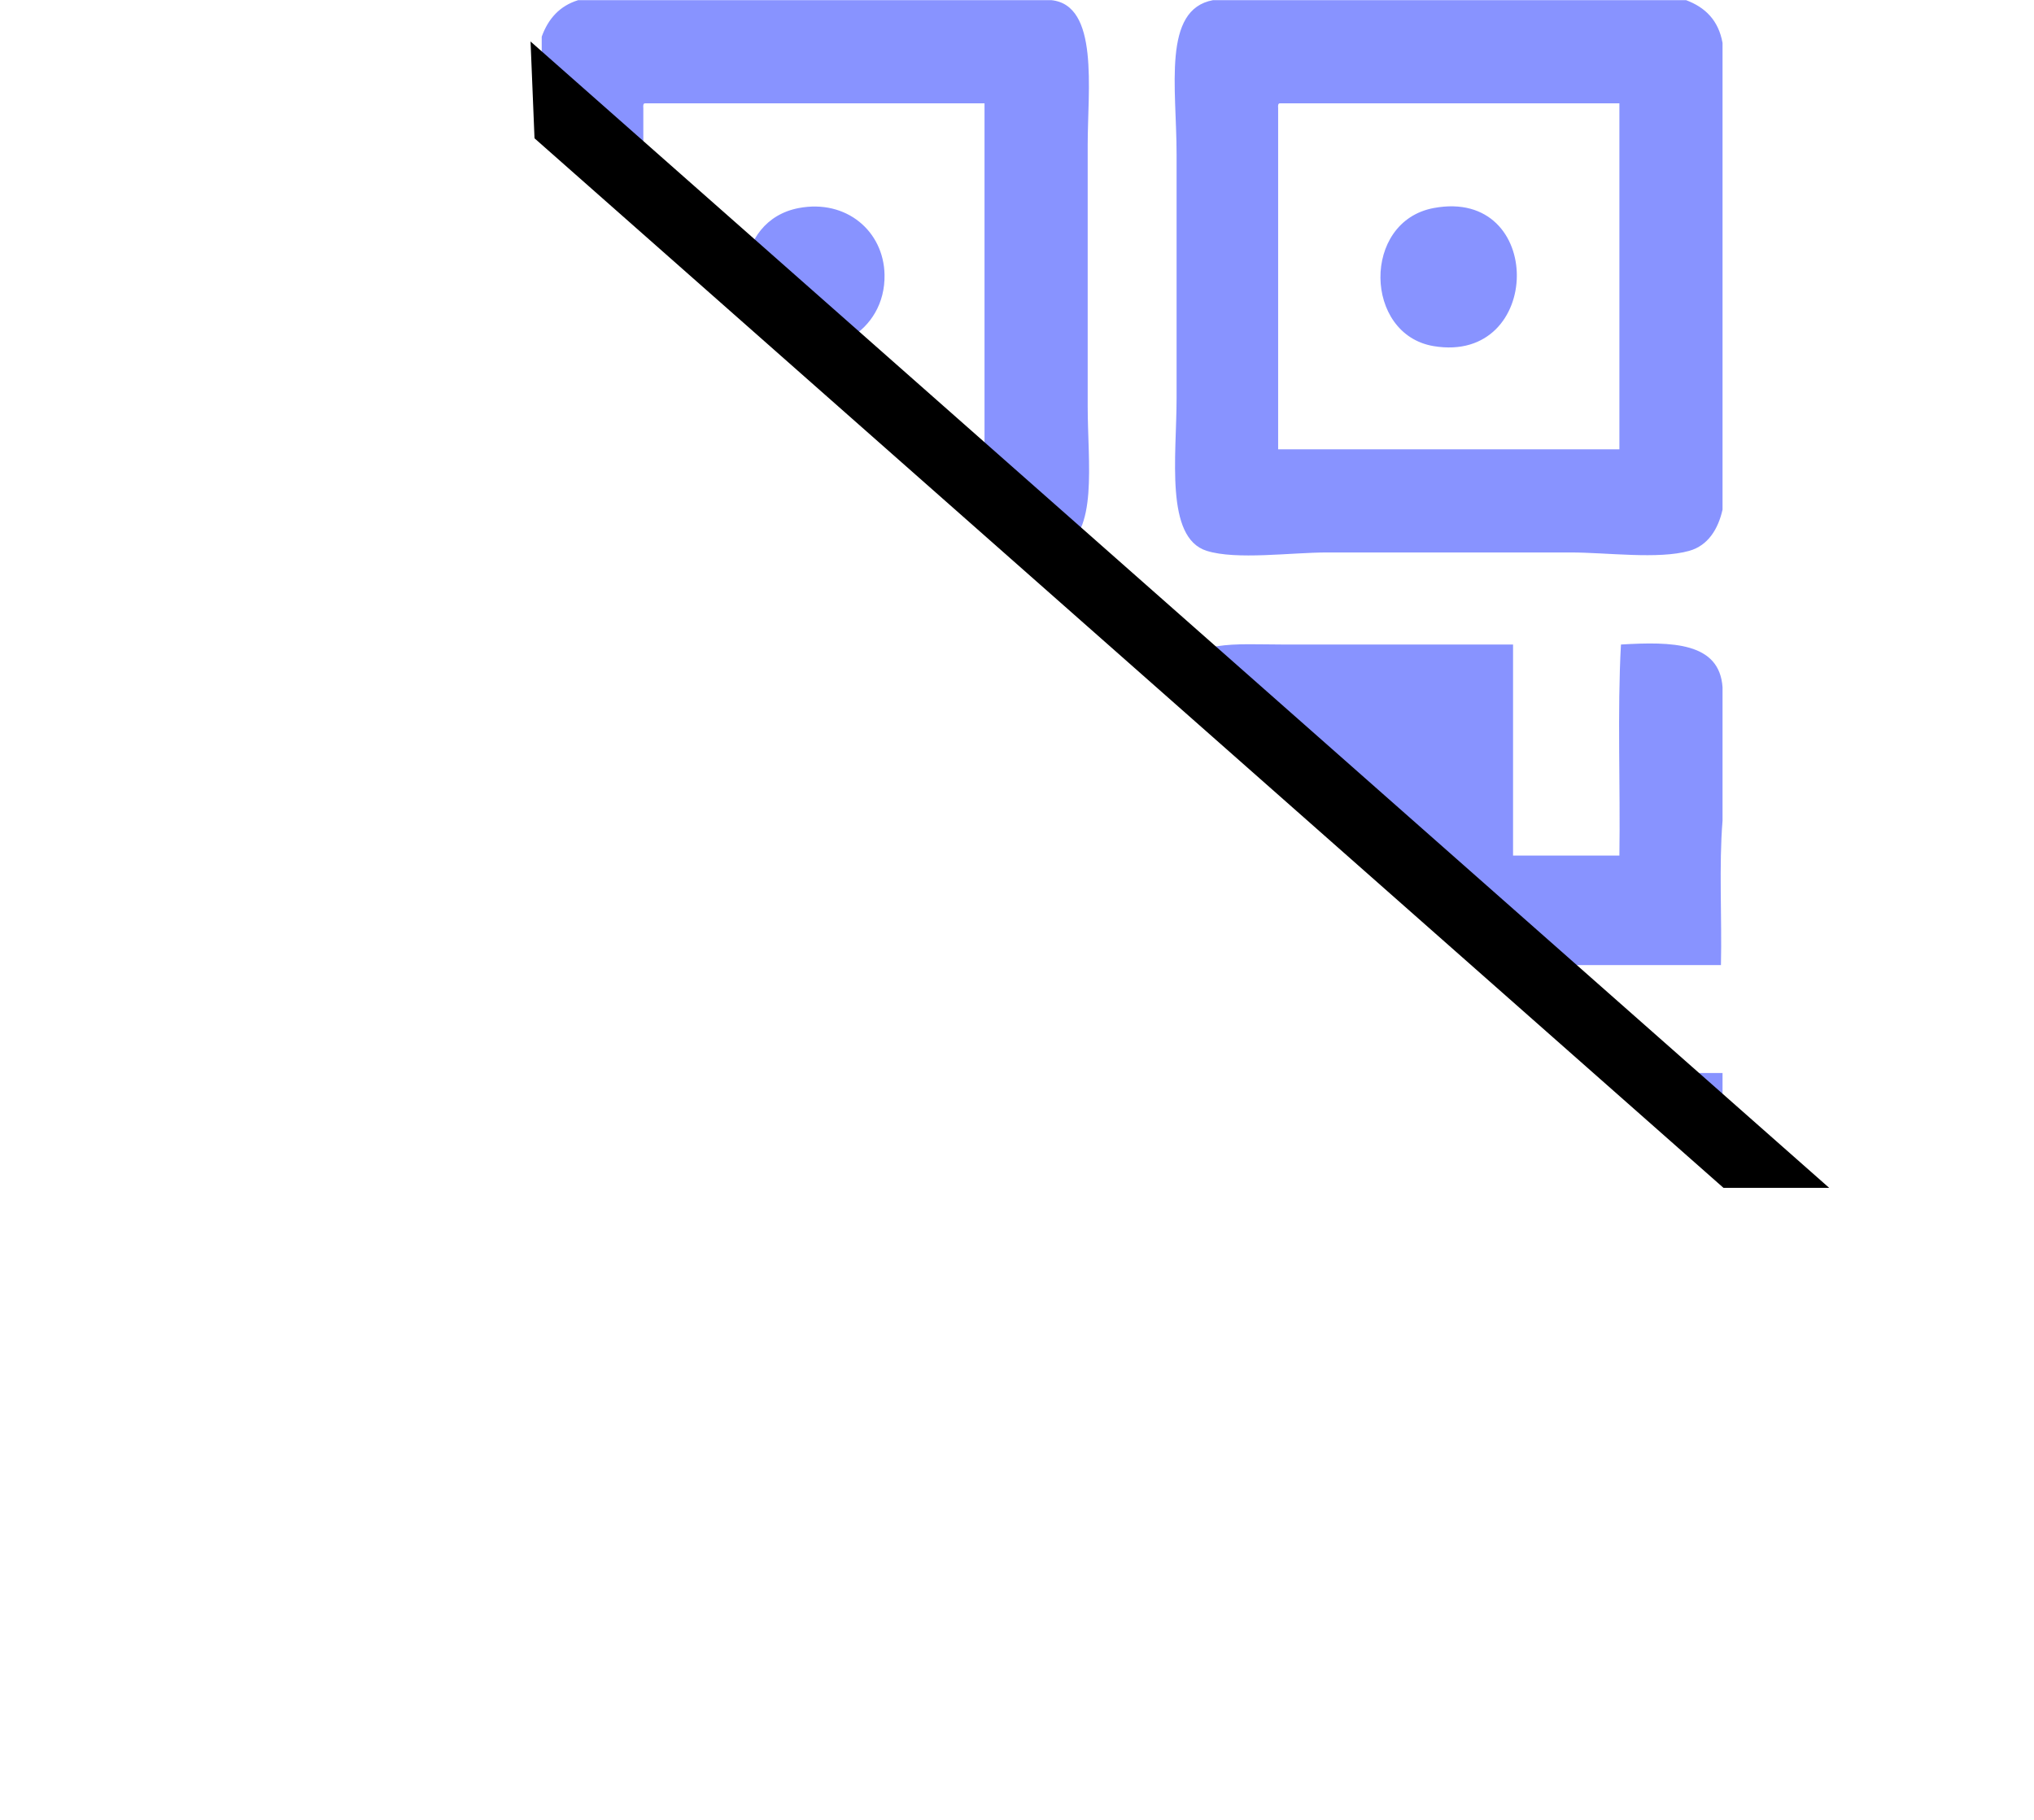
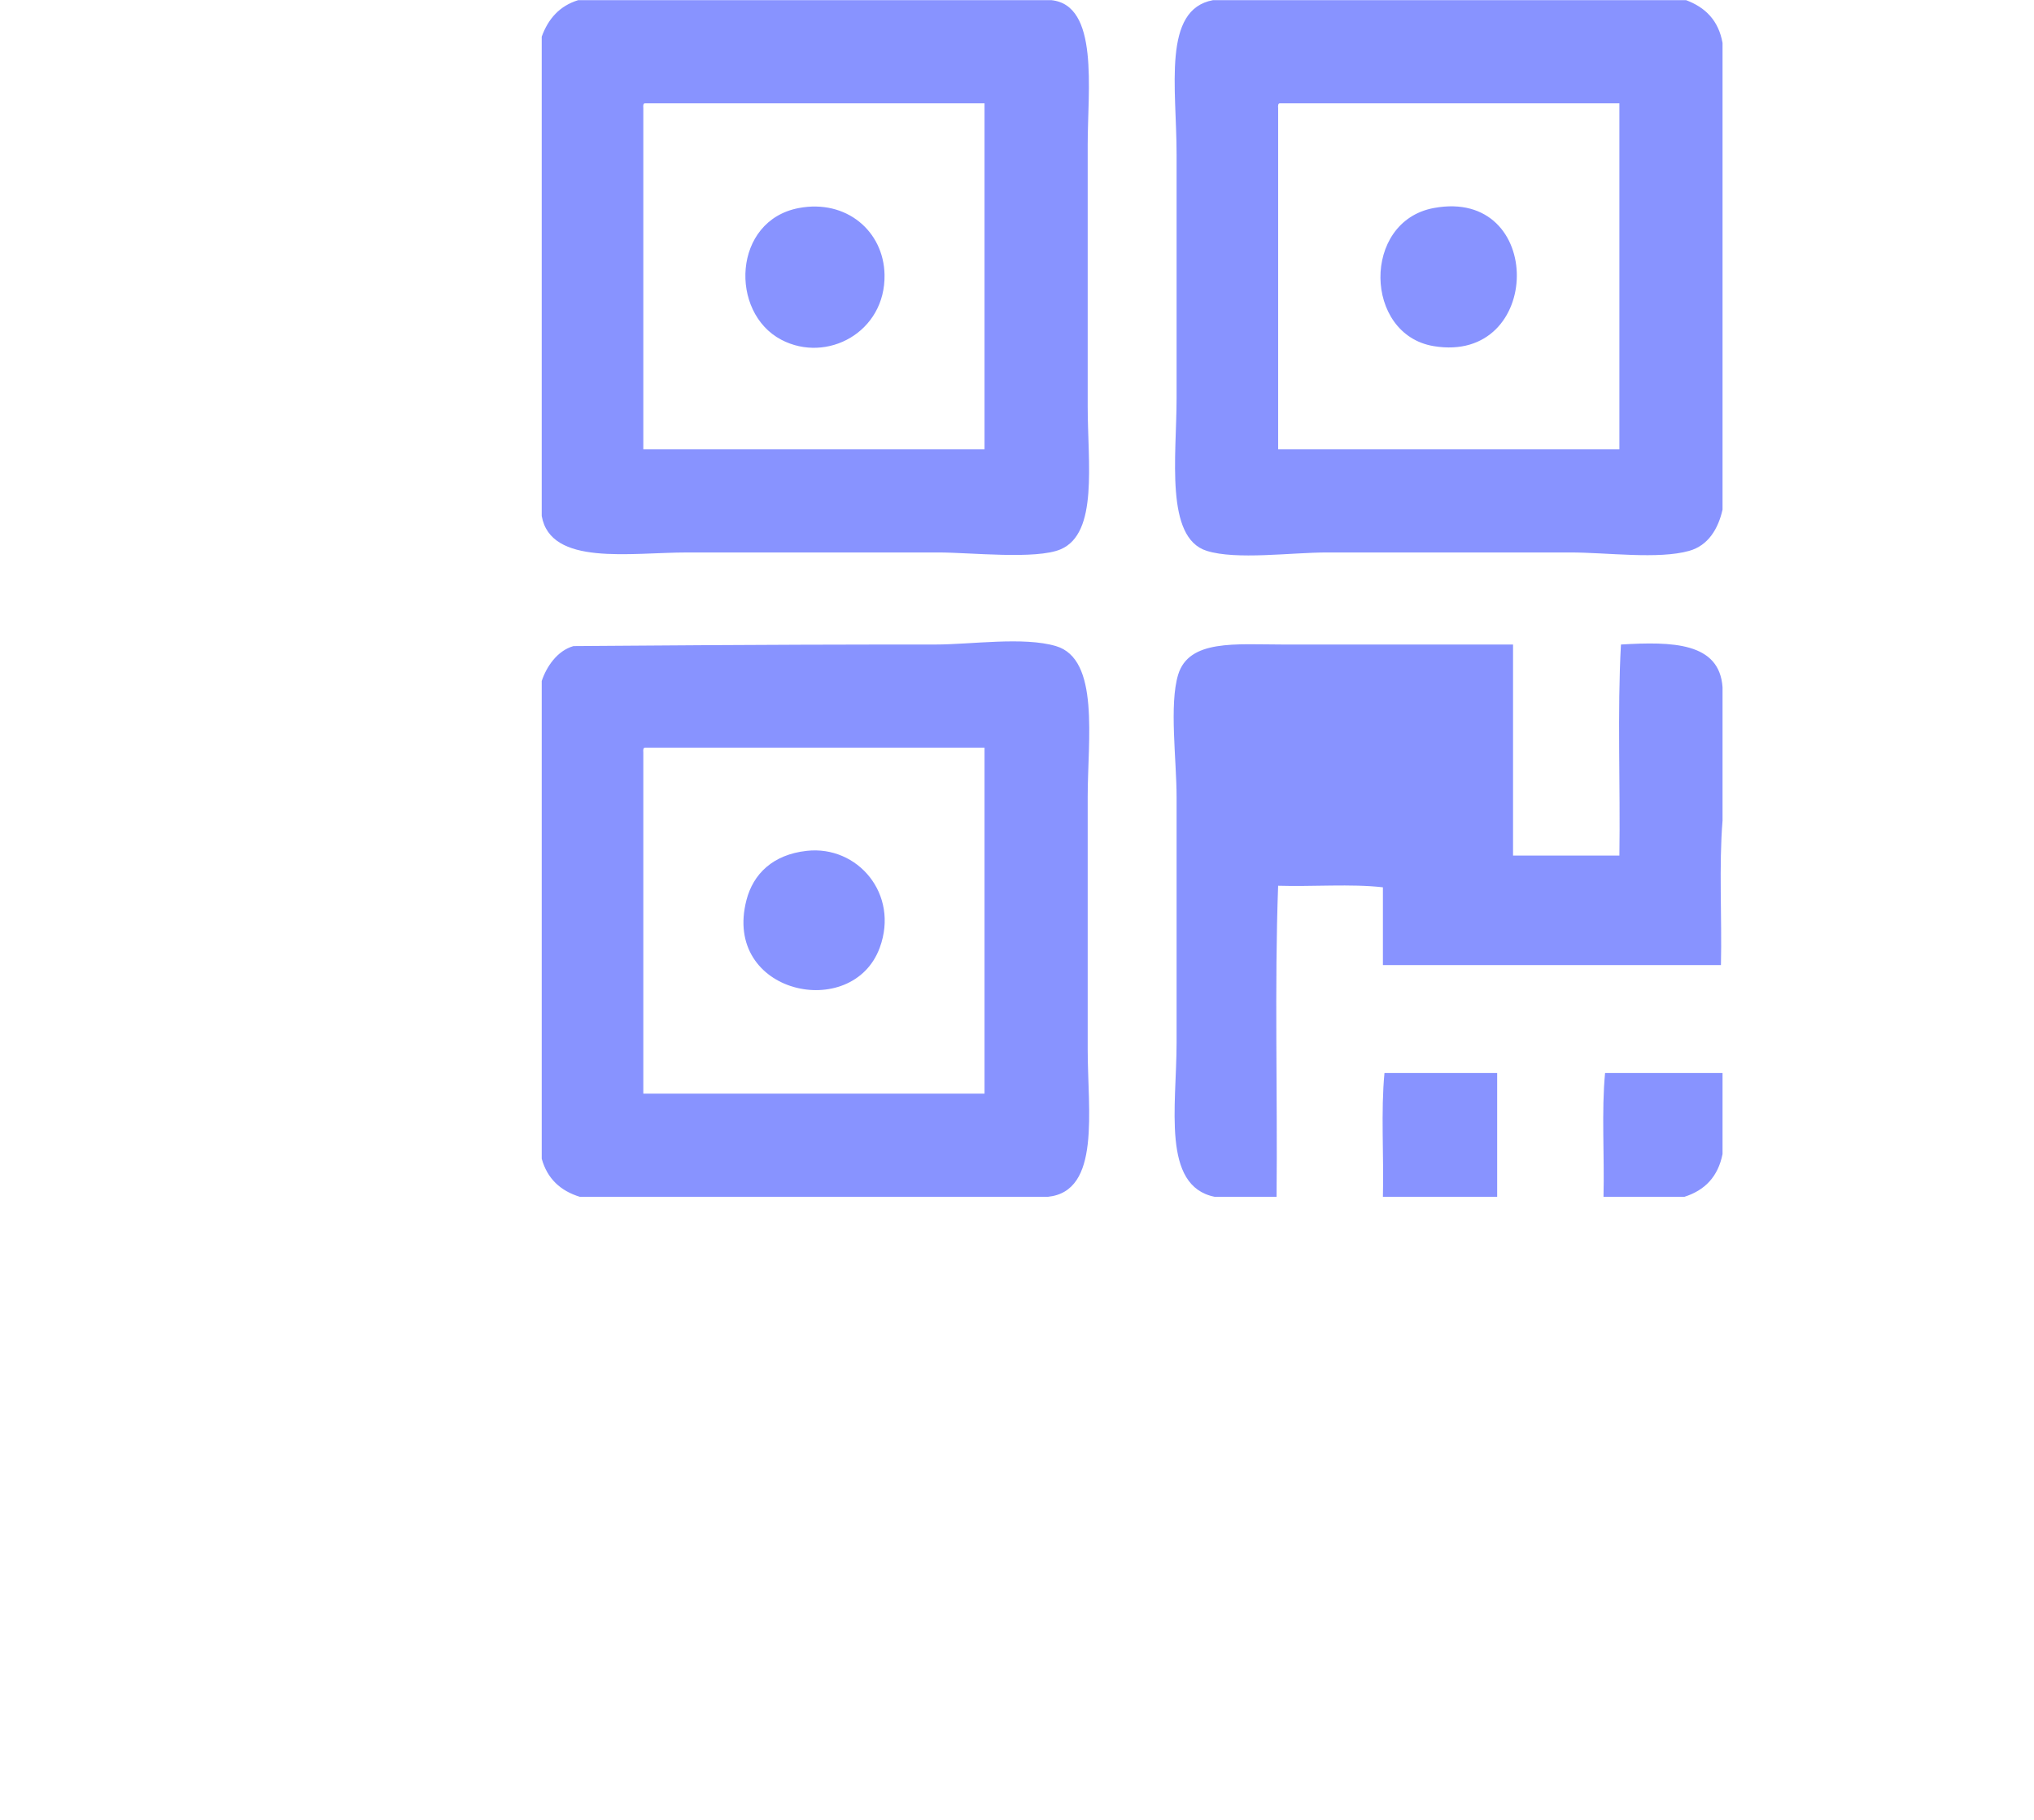
<svg xmlns="http://www.w3.org/2000/svg" xmlns:xlink="http://www.w3.org/1999/xlink" width="57px" height="51px" viewBox="0 0 57 51" version="1.1">
  <title>icon_QR code</title>
  <defs>
-     <polygon id="path-1" points="33.983 12.966 51.182 40.13 3.604 30.505" />
    <filter x="-2.1%" y="-3.7%" width="104.2%" height="114.7%" filterUnits="objectBoundingBox" id="filter-2">
      <feOffset dx="0" dy="2" in="SourceAlpha" result="shadowOffsetOuter1" />
      <feColorMatrix values="0 0 0 0 0.867   0 0 0 0 0.867   0 0 0 0 0.867  0 0 0 0.4 0" type="matrix" in="shadowOffsetOuter1" />
    </filter>
  </defs>
  <g id="登录-----------" stroke="none" stroke-width="1" fill="none" fill-rule="evenodd">
    <g id="登录_密码登录" transform="translate(-1257, -242)">
      <g id="编组-5" transform="translate(1257.286, 242.004)">
        <g id="icon_QR-code" transform="translate(0, 0)">
          <g id="erweima" transform="translate(14.895, 0)" fill="#5666FF" fill-opacity="0.7" fill-rule="nonzero">
-             <path d="M1.023,0 C5.441,0 9.859,0 14.277,0 C15.625,0.133 15.3,2.506 15.3,4.047 C15.3,6.816 15.3,8.641 15.3,11.386 C15.3,12.981 15.6,14.936 14.544,15.389 C13.856,15.684 12.009,15.478 11.119,15.478 C8.675,15.478 6.688,15.478 4.092,15.478 C2.467,15.478 0.249,15.866 0,14.455 C0,9.978 0,5.5 0,1.023 C0.182,0.523 0.501,0.16 1.023,0 Z M2.847,3.024 C2.847,6.212 2.847,9.399 2.847,12.587 C6.034,12.587 9.221,12.587 12.409,12.587 C12.409,9.355 12.409,6.123 12.409,2.891 C9.236,2.891 6.064,2.891 2.891,2.891 C2.839,2.898 2.843,2.961 2.847,3.024 Z M18.814,0 C23.232,0 27.65,0 32.068,0 C32.608,0.201 32.98,0.57 33.091,1.201 C33.091,5.56 33.091,9.918 33.091,14.277 C32.969,14.82 32.686,15.285 32.157,15.433 C31.292,15.677 29.856,15.478 28.821,15.478 C26.383,15.478 24.384,15.478 22.016,15.478 C20.99,15.478 19.469,15.694 18.636,15.433 C17.46,15.065 17.791,12.77 17.791,11.164 C17.791,9.03 17.791,6.54 17.791,4.314 C17.791,2.46 17.384,0.259 18.814,0 Z M20.637,3.024 C20.637,6.212 20.637,9.399 20.637,12.587 C23.825,12.587 27.012,12.587 30.2,12.587 C30.2,9.355 30.2,6.123 30.2,2.891 C27.027,2.891 23.854,2.891 20.682,2.891 C20.63,2.898 20.633,2.961 20.637,3.024 Z M7.205,5.826 C8.537,5.575 9.584,6.475 9.607,7.694 C9.637,9.303 7.994,10.186 6.716,9.518 C5.254,8.754 5.35,6.177 7.205,5.826 Z M24.996,5.826 C28.133,5.24 28.073,10.208 24.996,9.696 C23.038,9.37 22.975,6.204 24.996,5.826 Z M14.188,33.535 C9.815,33.535 5.441,33.535 1.067,33.535 C0.523,33.368 0.155,33.025 3.28363785e-05,32.468 C3.28363785e-05,28.005 3.28363785e-05,23.543 3.28363785e-05,19.08 C0.13,18.689 0.429,18.232 0.89,18.102 C1.76,17.857 3.182,18.058 4.225,18.058 C6.622,18.058 8.794,18.058 11.03,18.058 C12.036,18.058 13.5,17.833 14.41,18.102 C15.643,18.466 15.3,20.724 15.3,22.327 C15.3,24.791 15.3,26.893 15.3,29.399 C15.3,31.129 15.673,33.381 14.188,33.535 Z M2.847,21.082 C2.847,24.269 2.847,27.457 2.847,30.644 C6.034,30.644 9.221,30.644 12.409,30.644 C12.409,27.412 12.409,24.18 12.409,20.948 C9.236,20.948 6.064,20.948 2.891,20.948 C2.839,20.956 2.843,21.019 2.847,21.082 Z M33.091,19.258 C33.091,20.504 33.091,21.749 33.091,22.994 C32.987,24.255 33.076,25.707 33.046,27.042 C29.888,27.042 26.73,27.042 23.573,27.042 C23.573,26.315 23.573,25.589 23.573,24.862 C22.683,24.759 21.601,24.848 20.637,24.818 C20.533,27.635 20.622,30.644 20.593,33.535 C20.015,33.535 19.436,33.535 18.858,33.535 C17.367,33.236 17.791,30.998 17.791,29.221 C17.791,26.742 17.791,24.702 17.791,22.327 C17.791,21.291 17.581,19.737 17.835,18.903 C18.138,17.907 19.454,18.058 20.771,18.058 C22.996,18.058 24.979,18.058 27.22,18.058 C27.22,20.029 27.22,22.001 27.22,23.973 C28.213,23.973 29.206,23.973 30.2,23.973 C30.229,22.016 30.14,19.94 30.244,18.058 C31.678,17.973 33.006,17.994 33.091,19.258 Z M7.428,23.84 C8.85,23.682 10.025,25.049 9.473,26.553 C8.709,28.637 5.053,27.854 5.738,25.218 C5.927,24.49 6.473,23.945 7.428,23.84 Z M26.775,33.535 C25.708,33.535 24.64,33.535 23.573,33.535 C23.602,32.394 23.513,31.134 23.617,30.066 C24.67,30.066 25.722,30.066 26.775,30.066 C26.775,31.223 26.775,32.379 26.775,33.535 Z M33.091,30.066 C33.091,30.822 33.091,31.578 33.091,32.335 C32.967,32.967 32.597,33.353 32.023,33.535 C31.267,33.535 30.511,33.535 29.755,33.535 C29.784,32.394 29.696,31.134 29.799,30.066 C30.896,30.066 31.994,30.066 33.091,30.066 Z" id="形状" />
+             <path d="M1.023,0 C5.441,0 9.859,0 14.277,0 C15.625,0.133 15.3,2.506 15.3,4.047 C15.3,6.816 15.3,8.641 15.3,11.386 C15.3,12.981 15.6,14.936 14.544,15.389 C13.856,15.684 12.009,15.478 11.119,15.478 C8.675,15.478 6.688,15.478 4.092,15.478 C2.467,15.478 0.249,15.866 0,14.455 C0,9.978 0,5.5 0,1.023 C0.182,0.523 0.501,0.16 1.023,0 Z M2.847,3.024 C2.847,6.212 2.847,9.399 2.847,12.587 C6.034,12.587 9.221,12.587 12.409,12.587 C12.409,9.355 12.409,6.123 12.409,2.891 C9.236,2.891 6.064,2.891 2.891,2.891 C2.839,2.898 2.843,2.961 2.847,3.024 Z M18.814,0 C23.232,0 27.65,0 32.068,0 C32.608,0.201 32.98,0.57 33.091,1.201 C33.091,5.56 33.091,9.918 33.091,14.277 C32.969,14.82 32.686,15.285 32.157,15.433 C31.292,15.677 29.856,15.478 28.821,15.478 C26.383,15.478 24.384,15.478 22.016,15.478 C20.99,15.478 19.469,15.694 18.636,15.433 C17.46,15.065 17.791,12.77 17.791,11.164 C17.791,9.03 17.791,6.54 17.791,4.314 C17.791,2.46 17.384,0.259 18.814,0 Z M20.637,3.024 C20.637,6.212 20.637,9.399 20.637,12.587 C23.825,12.587 27.012,12.587 30.2,12.587 C30.2,9.355 30.2,6.123 30.2,2.891 C27.027,2.891 23.854,2.891 20.682,2.891 C20.63,2.898 20.633,2.961 20.637,3.024 Z M7.205,5.826 C8.537,5.575 9.584,6.475 9.607,7.694 C9.637,9.303 7.994,10.186 6.716,9.518 C5.254,8.754 5.35,6.177 7.205,5.826 Z M24.996,5.826 C28.133,5.24 28.073,10.208 24.996,9.696 C23.038,9.37 22.975,6.204 24.996,5.826 Z M14.188,33.535 C9.815,33.535 5.441,33.535 1.067,33.535 C0.523,33.368 0.155,33.025 3.28363785e-05,32.468 C3.28363785e-05,28.005 3.28363785e-05,23.543 3.28363785e-05,19.08 C0.13,18.689 0.429,18.232 0.89,18.102 C6.622,18.058 8.794,18.058 11.03,18.058 C12.036,18.058 13.5,17.833 14.41,18.102 C15.643,18.466 15.3,20.724 15.3,22.327 C15.3,24.791 15.3,26.893 15.3,29.399 C15.3,31.129 15.673,33.381 14.188,33.535 Z M2.847,21.082 C2.847,24.269 2.847,27.457 2.847,30.644 C6.034,30.644 9.221,30.644 12.409,30.644 C12.409,27.412 12.409,24.18 12.409,20.948 C9.236,20.948 6.064,20.948 2.891,20.948 C2.839,20.956 2.843,21.019 2.847,21.082 Z M33.091,19.258 C33.091,20.504 33.091,21.749 33.091,22.994 C32.987,24.255 33.076,25.707 33.046,27.042 C29.888,27.042 26.73,27.042 23.573,27.042 C23.573,26.315 23.573,25.589 23.573,24.862 C22.683,24.759 21.601,24.848 20.637,24.818 C20.533,27.635 20.622,30.644 20.593,33.535 C20.015,33.535 19.436,33.535 18.858,33.535 C17.367,33.236 17.791,30.998 17.791,29.221 C17.791,26.742 17.791,24.702 17.791,22.327 C17.791,21.291 17.581,19.737 17.835,18.903 C18.138,17.907 19.454,18.058 20.771,18.058 C22.996,18.058 24.979,18.058 27.22,18.058 C27.22,20.029 27.22,22.001 27.22,23.973 C28.213,23.973 29.206,23.973 30.2,23.973 C30.229,22.016 30.14,19.94 30.244,18.058 C31.678,17.973 33.006,17.994 33.091,19.258 Z M7.428,23.84 C8.85,23.682 10.025,25.049 9.473,26.553 C8.709,28.637 5.053,27.854 5.738,25.218 C5.927,24.49 6.473,23.945 7.428,23.84 Z M26.775,33.535 C25.708,33.535 24.64,33.535 23.573,33.535 C23.602,32.394 23.513,31.134 23.617,30.066 C24.67,30.066 25.722,30.066 26.775,30.066 C26.775,31.223 26.775,32.379 26.775,33.535 Z M33.091,30.066 C33.091,30.822 33.091,31.578 33.091,32.335 C32.967,32.967 32.597,33.353 32.023,33.535 C31.267,33.535 30.511,33.535 29.755,33.535 C29.784,32.394 29.696,31.134 29.799,30.066 C30.896,30.066 31.994,30.066 33.091,30.066 Z" id="形状" />
          </g>
          <g id="三角形" transform="translate(27.393, 26.548) rotate(-150) translate(-27.393, -26.548) ">
            <use fill="black" fill-opacity="1" filter="url(#filter-2)" xlink:href="#path-1" />
            <use fill="#FFFFFF" fill-rule="evenodd" xlink:href="#path-1" />
          </g>
        </g>
      </g>
    </g>
  </g>
</svg>